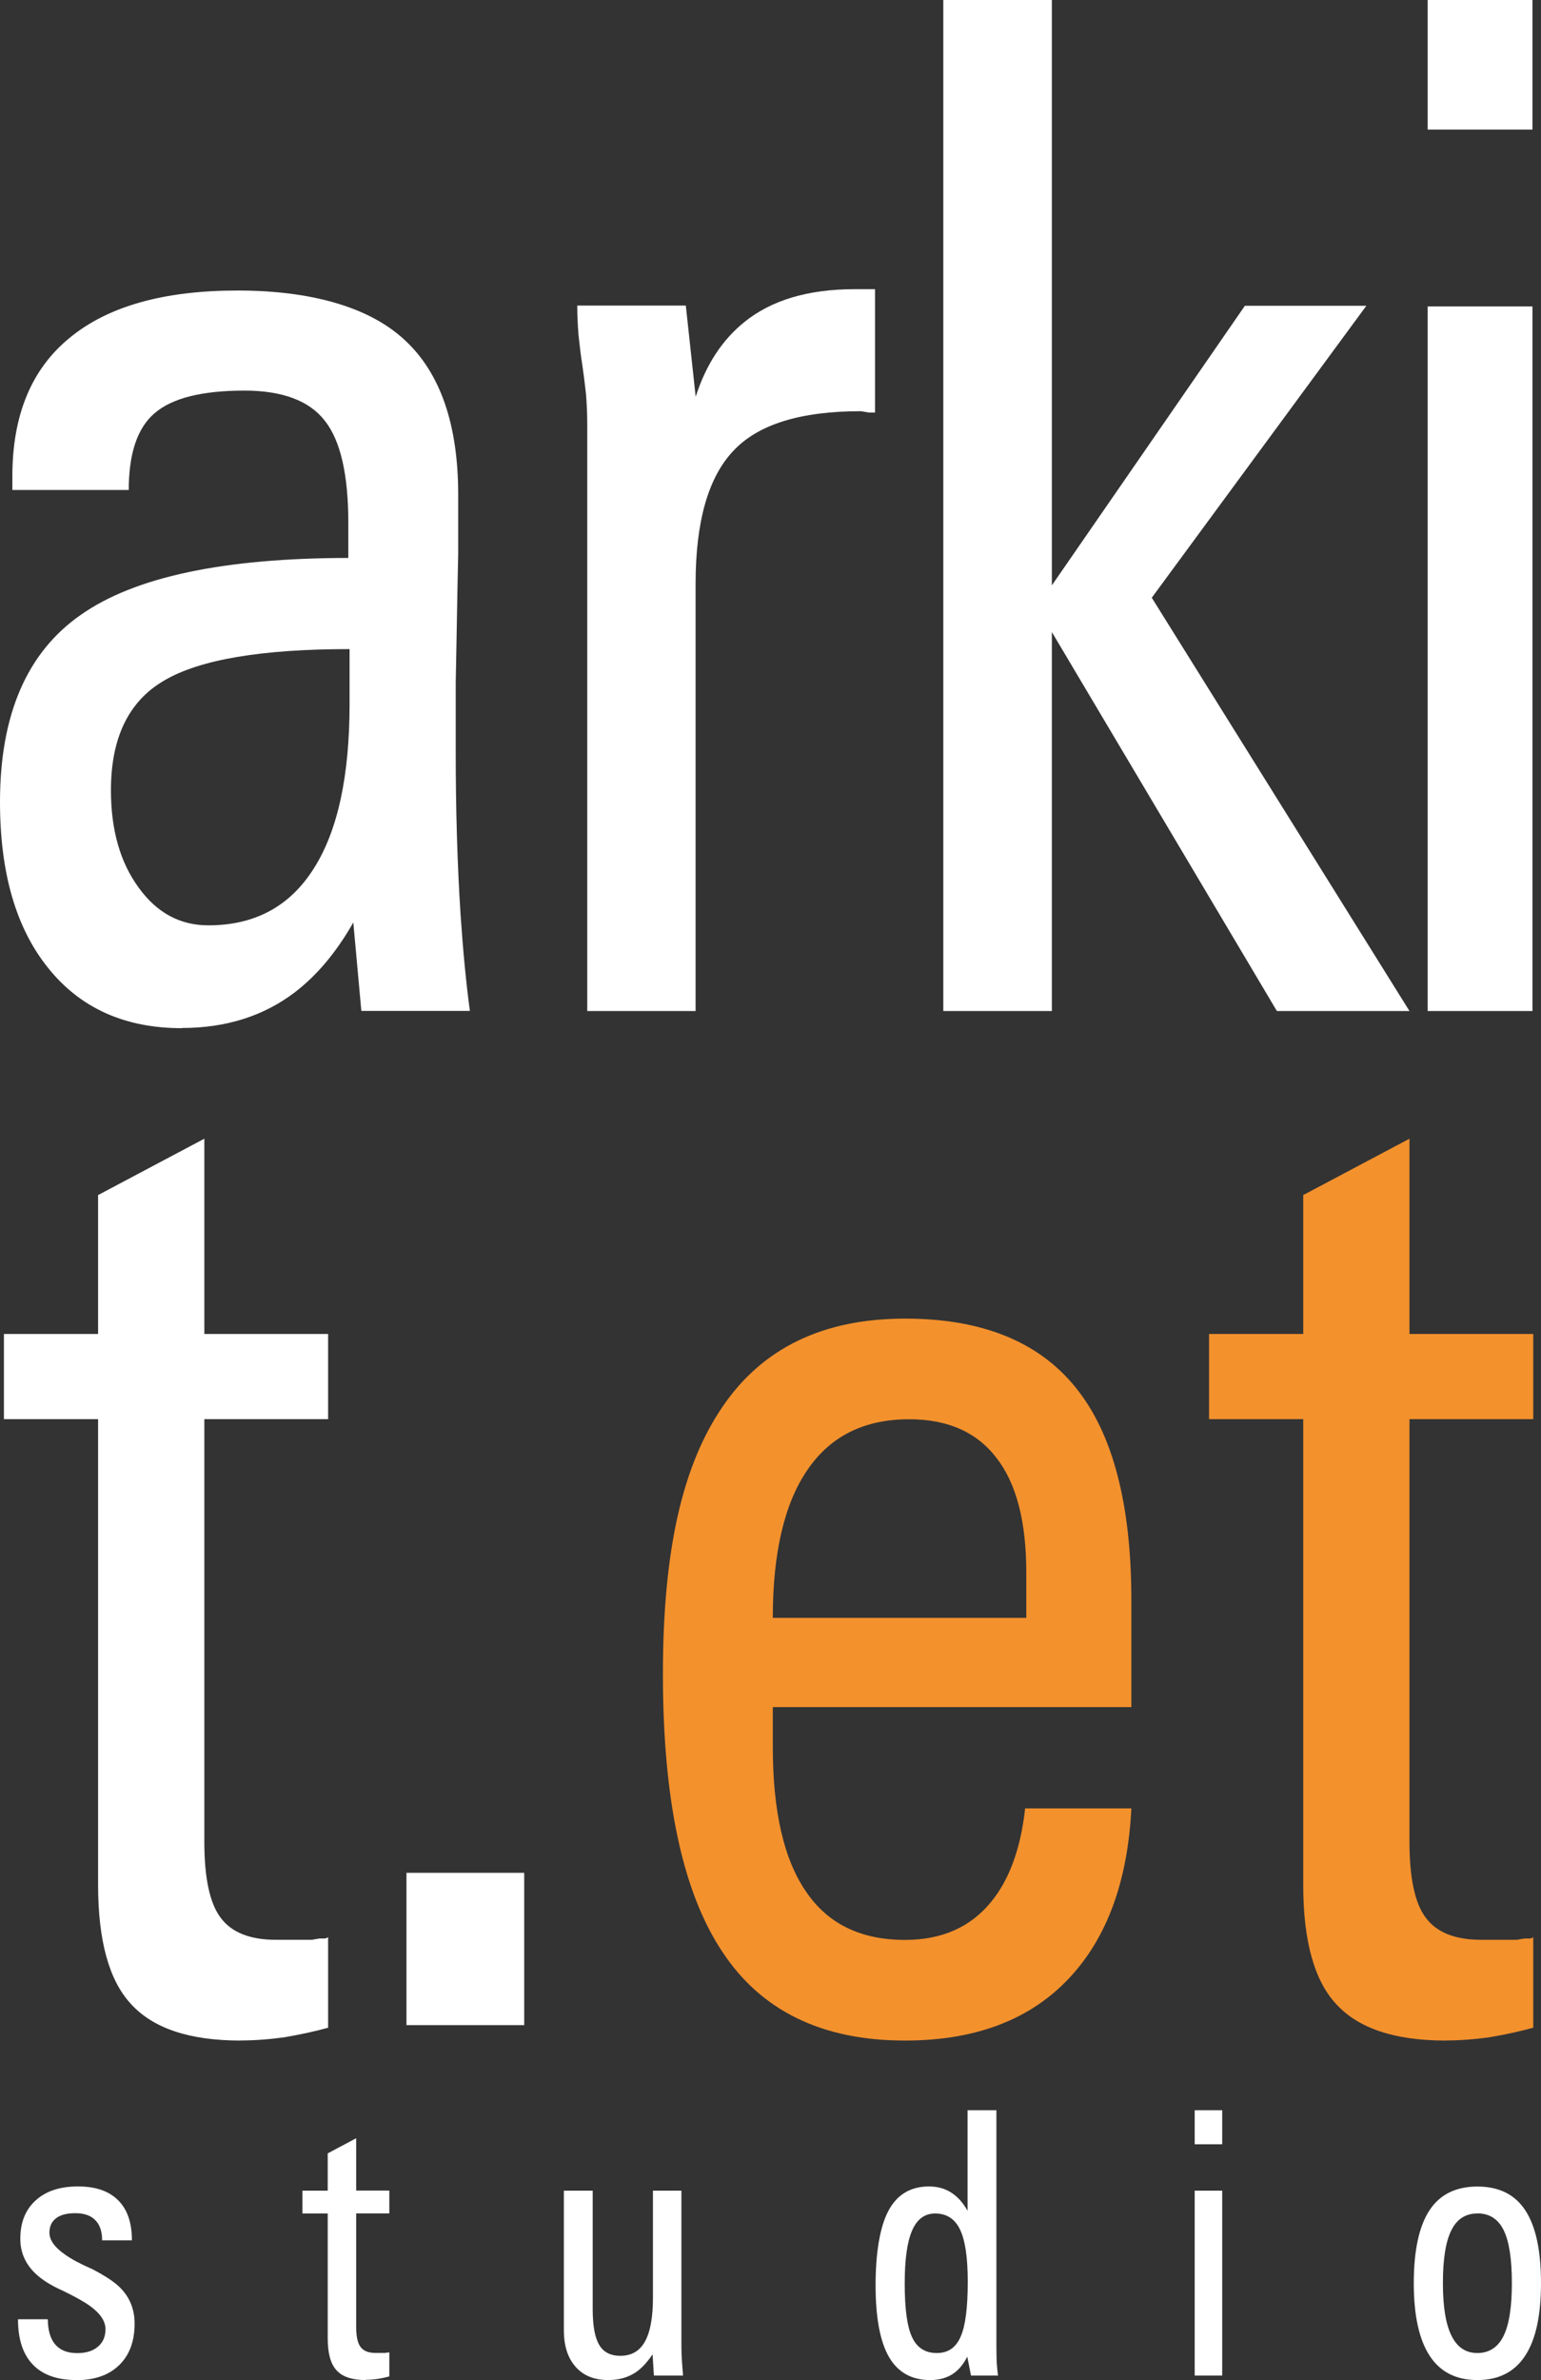
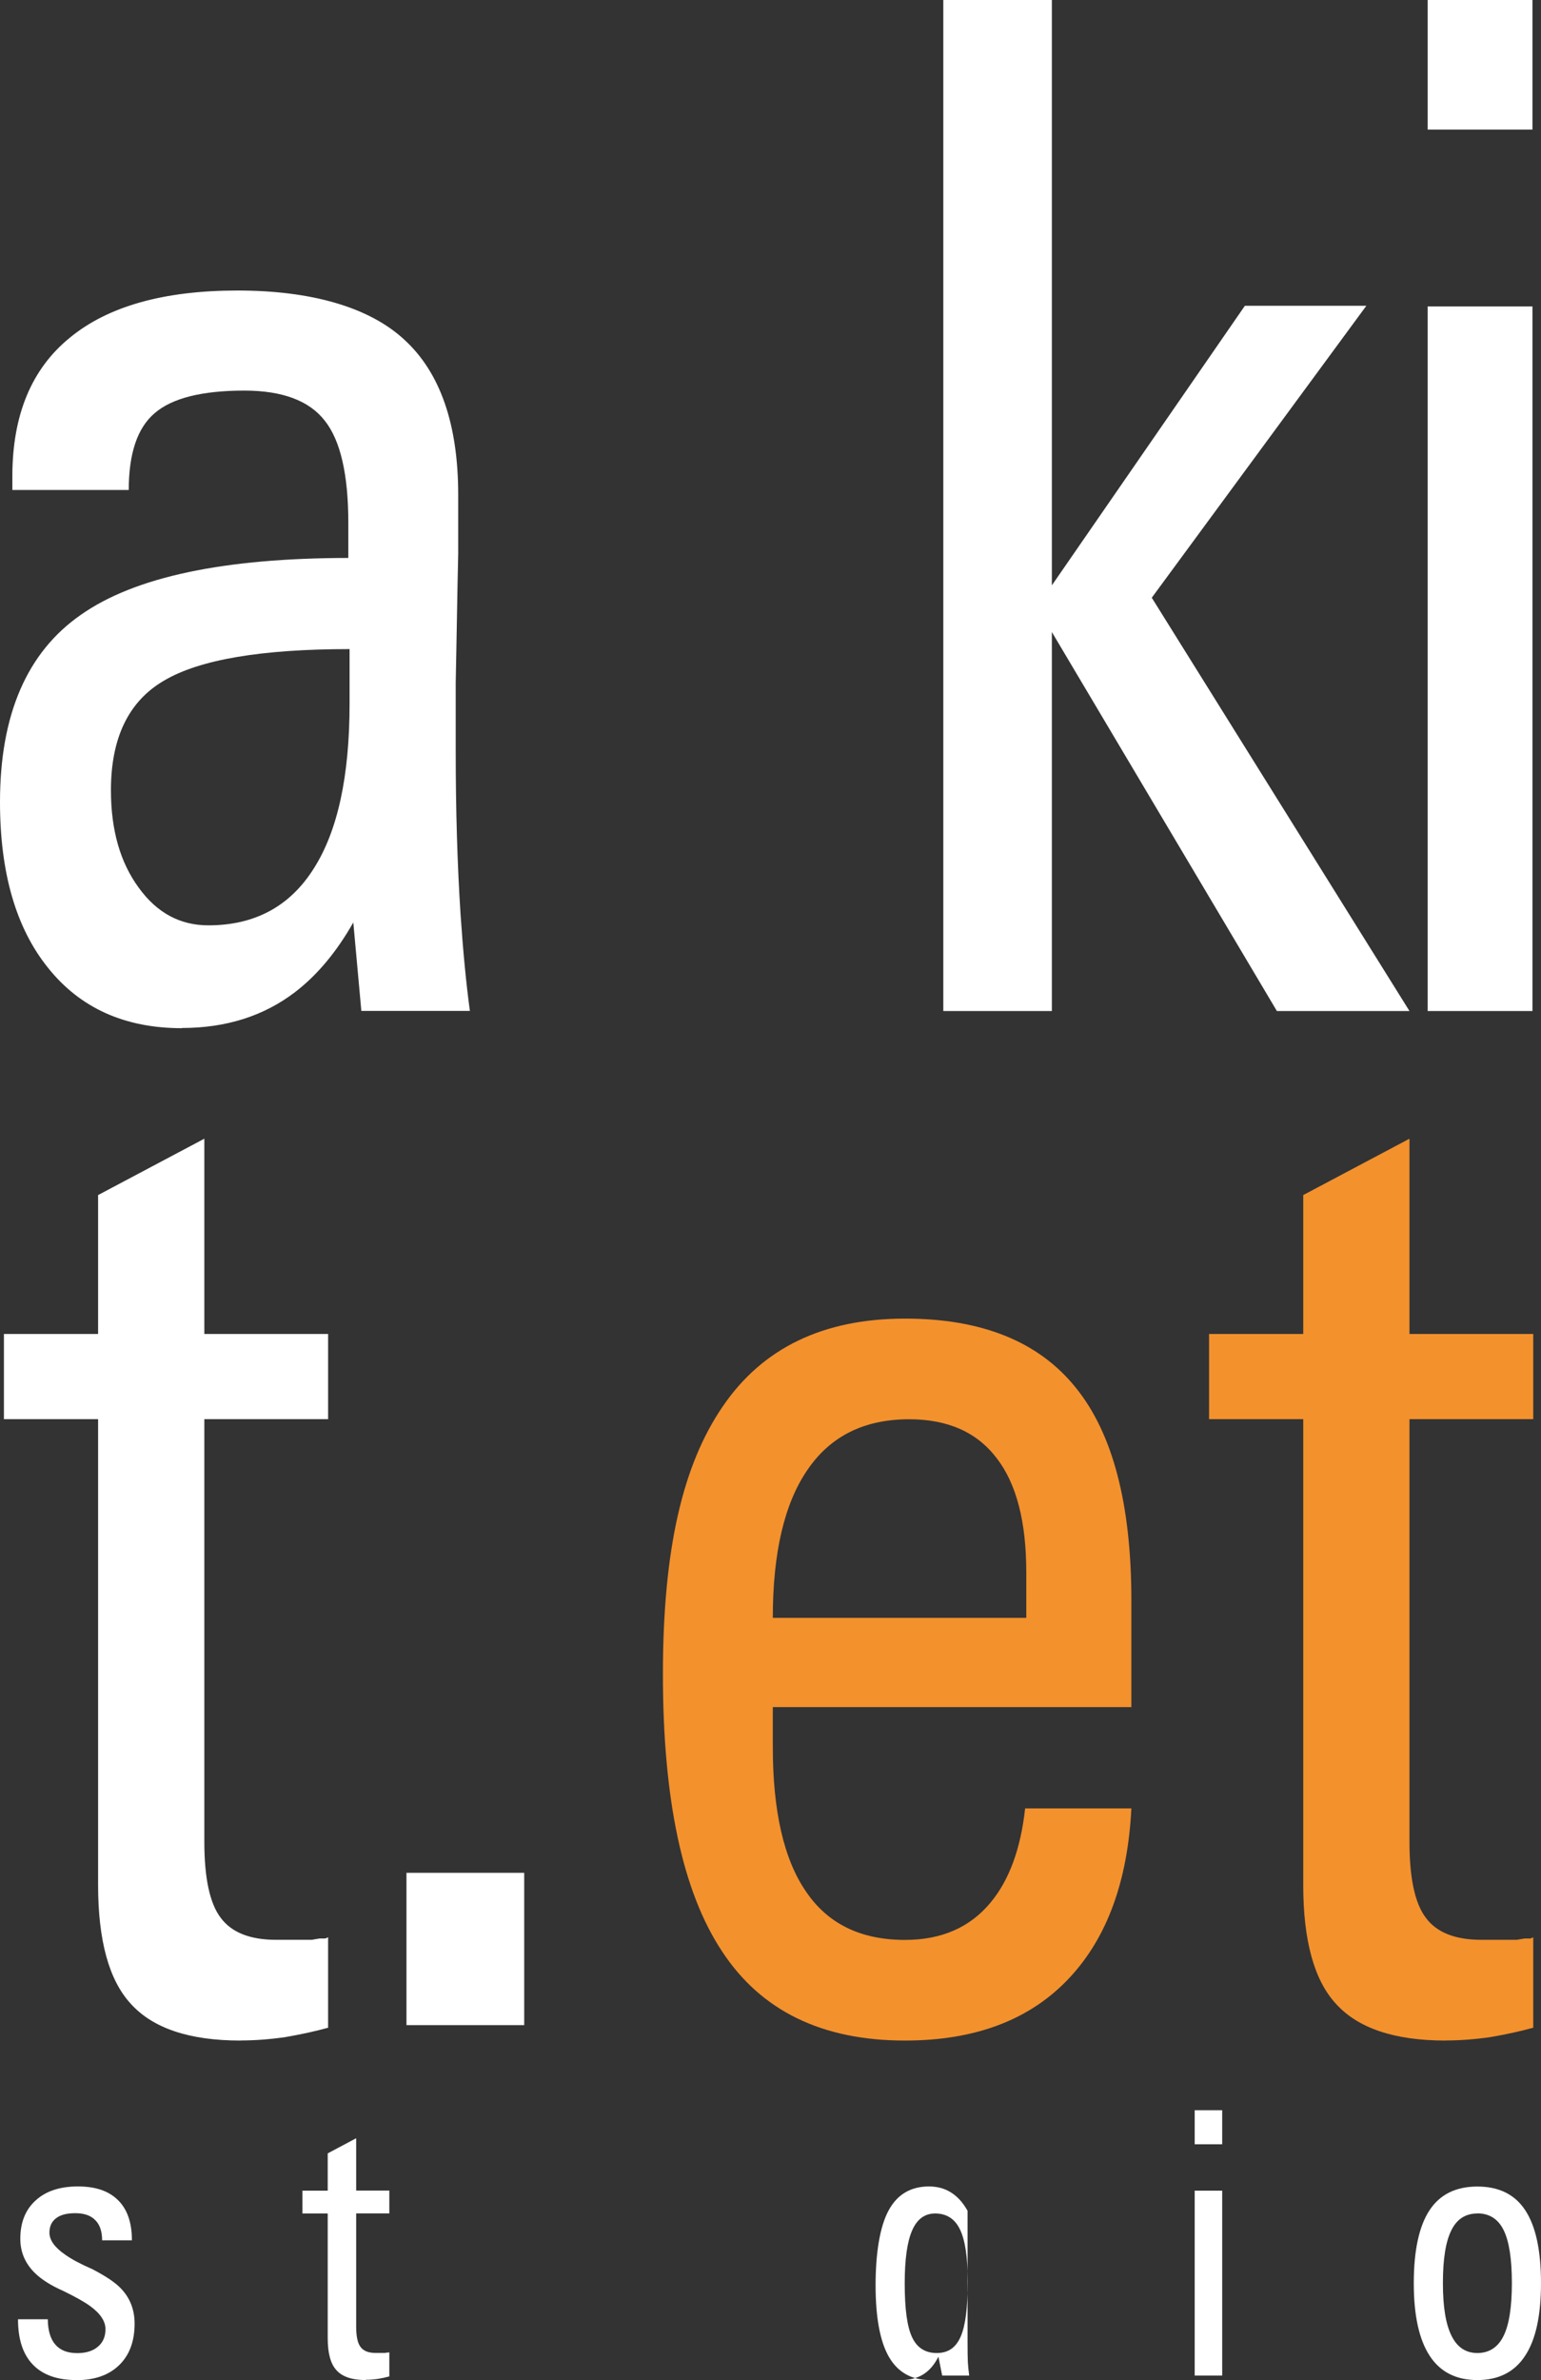
<svg xmlns="http://www.w3.org/2000/svg" id="Livello_2" data-name="Livello 2" viewBox="0 0 160.86 248.31">
  <rect x="0" y="0" width="160.86" height="248.31" fill="#333333" stroke="none" />
  <defs>
    <style>
      .cls-1, .cls-2 {
        fill: #fff;
      }

      .cls-1, .cls-3 {
        fill-rule: evenodd;
      }

      .cls-3 {
        fill: #f3912d;
      }
    </style>
  </defs>
  <g id="Livello_1-2" data-name="Livello 1">
    <g>
      <path class="cls-1" d="M18.99,107.27c-5.97,0-10.62-2.1-13.97-6.29-3.35-4.15-5.02-9.92-5.02-17.31,0-9.1,2.81-15.61,8.43-19.52,5.62-3.96,14.93-5.93,27.93-5.94v-3.65c0-5.05-.82-8.6-2.45-10.66-1.63-2.1-4.42-3.14-8.37-3.15-4.46,0-7.59.79-9.4,2.36-1.8,1.53-2.7,4.2-2.7,8.01H1.29v-1.43c0-6.39,2-11.2,5.99-14.45,3.99-3.29,9.83-4.93,17.51-4.93s13.75,1.72,17.44,5.15c3.73,3.43,5.6,8.82,5.6,16.16v6.15c-.04,1.86-.09,4.05-.13,6.58-.04,2.48-.09,4.77-.13,6.87v7.15c0,6.15.17,11.85.51,17.09.26,3.81.58,7.15.97,10.01h-11.33l-.84-9.23c-1.76,3.1-3.8,5.53-6.11,7.29-3.26,2.48-7.19,3.72-11.78,3.72ZM36.49,67.72c-9.23,0-15.68,1.1-19.37,3.29-3.69,2.15-5.54,5.96-5.54,11.44,0,4.15.97,7.53,2.9,10.16,1.89,2.62,4.31,3.93,7.27,3.93,4.85,0,8.52-1.98,11.01-5.94,2.49-3.91,3.73-9.63,3.73-17.16v-5.72Z" />
-       <path class="cls-1" d="M72.63,105.48h-11.33v-61.29c0-.95-.04-1.98-.13-3.08-.13-1.19-.26-2.21-.39-3.07-.13-.81-.26-1.83-.39-3.08-.09-1.09-.13-2.12-.13-3.08h11.33l1.03,9.51c1.07-3.34,2.77-5.93,5.08-7.79,2.83-2.29,6.67-3.43,11.52-3.43h2.12v12.87h-.64c-.26-.05-.54-.09-.84-.14-6.31,0-10.75,1.38-13.32,4.15-2.62,2.77-3.93,7.39-3.93,13.87v44.55Z" />
      <polygon class="cls-1" points="147.13 105.48 133.29 105.48 109.8 65.94 109.8 105.48 98.47 105.48 98.47 0 109.8 0 109.8 61.07 129.95 31.9 142.63 31.9 120.23 62.36 147.13 105.48" />
      <path class="cls-1" d="M159.97,13.52h-10.94V0h10.94v13.52ZM159.97,105.48h-10.94V31.97h10.94v73.52Z" />
      <path class="cls-1" d="M25.11,212.89c-5.34,0-9.16-1.28-11.47-3.85-2.27-2.47-3.4-6.6-3.4-12.39v-48.59H.41v-8.89h9.83v-14.49l11.09-5.88v20.37h12.92v8.89h-12.92v44.1c0,3.78.57,6.42,1.7,7.91,1.13,1.54,3.07,2.31,5.8,2.31h3.72c.25-.05.52-.09.82-.14h.57c.17-.05.27-.09.31-.14v9.45c-1.34.37-2.84.7-4.47.98-1.6.23-3.15.35-4.66.35Z" />
      <rect class="cls-2" x="42.43" y="195.39" width="12.29" height="15.89" />
      <path class="cls-3" d="M94.46,212.89c-8.65,0-15.02-3.1-19.09-9.31-4.12-6.21-6.17-15.84-6.17-28.91s2.08-21.86,6.24-27.93c4.16-6.11,10.5-9.17,19.03-9.17,8.02,0,13.97,2.4,17.83,7.21,3.86,4.76,5.79,12.14,5.8,22.12v11.2h-37.43v4.13c0,6.72,1.15,11.76,3.47,15.12,2.27,3.36,5.71,5.04,10.33,5.04,3.82,0,6.8-1.31,8.95-3.92,1.93-2.33,3.13-5.6,3.59-9.8h11.09c-.38,7.56-2.52,13.44-6.43,17.64-4.08,4.39-9.81,6.58-17.2,6.58ZM94.91,148.07c-4.71,0-8.25,1.77-10.65,5.32-2.39,3.5-3.59,8.64-3.59,15.4h26.46v-4.76c0-5.27-1.03-9.24-3.09-11.9-2.06-2.71-5.1-4.06-9.14-4.06Z" />
      <path class="cls-3" d="M150.91,212.89c-5.34,0-9.16-1.28-11.47-3.85-2.27-2.47-3.4-6.6-3.4-12.39v-48.59h-9.83v-8.89h9.83v-14.49l11.09-5.88v20.37h12.92v8.89h-12.92v44.1c0,3.78.57,6.42,1.7,7.91,1.13,1.54,3.07,2.31,5.8,2.31h3.72c.25-.05.52-.09.82-.14h.57c.17-.05.27-.09.31-.14v9.45c-1.34.37-2.84.7-4.47.98-1.6.23-3.15.35-4.66.35Z" />
      <path class="cls-1" d="M7.96,248.31c-1.99,0-3.5-.54-4.53-1.61-1.04-1.08-1.55-2.65-1.55-4.73h3.11c.01,1.16.27,2.04.78,2.63.51.6,1.27.9,2.3.9.92,0,1.64-.23,2.16-.68.52-.44.78-1.04.78-1.82,0-.83-.53-1.63-1.59-2.4-.6-.44-1.54-.97-2.84-1.6-1.27-.56-2.25-1.18-2.94-1.86-1.01-.99-1.52-2.18-1.52-3.57,0-1.7.53-3.03,1.6-4,1.07-.98,2.54-1.46,4.41-1.46s3.23.48,4.19,1.43c.97.95,1.45,2.35,1.45,4.19h-3.11c0-.93-.24-1.63-.71-2.1-.47-.49-1.17-.73-2.09-.73s-1.56.18-2.01.53c-.46.35-.69.85-.69,1.5,0,.78.55,1.55,1.66,2.31.68.48,1.62.98,2.82,1.5,1.35.7,2.33,1.35,2.92,1.95.99,1,1.49,2.25,1.49,3.73,0,1.85-.54,3.3-1.62,4.34-1.07,1.04-2.56,1.56-4.46,1.56Z" />
      <path class="cls-1" d="M38.19,248.31c-1.43,0-2.46-.34-3.07-1.03-.61-.66-.91-1.77-.91-3.32v-13.03h-2.64v-2.38h2.64v-3.89l2.97-1.58v5.46h3.46v2.38h-3.46v11.82c0,1.01.15,1.72.46,2.12.3.41.82.62,1.55.62h1c.07-.01.14-.02.22-.04h.15s.07-.02.08-.04v2.53c-.36.1-.76.19-1.2.26-.43.06-.84.09-1.25.09Z" />
-       <path class="cls-1" d="M63.51,248.31c-1.48,0-2.62-.46-3.43-1.39-.81-.91-1.22-2.18-1.22-3.81v-14.56h3.01v12.35c0,1.73.22,2.97.68,3.74.44.76,1.18,1.14,2.21,1.14,1.16,0,2.02-.5,2.57-1.5.55-.99.83-2.51.83-4.58v-11.15h2.97v16.27c0,.49.02,1.06.07,1.71.03.44.07.88.1,1.31h-3.04l-.14-2.21c-.54.79-1.08,1.38-1.6,1.76-.83.61-1.84.92-3.01.92Z" />
-       <path class="cls-1" d="M97.1,248.31c-1.95,0-3.38-.81-4.31-2.42-.92-1.6-1.39-4.09-1.39-7.47s.45-6.12,1.35-7.79c.9-1.68,2.3-2.51,4.21-2.52.88,0,1.66.21,2.33.64.68.43,1.24,1.06,1.71,1.9v-10.49h3.01v24.21c0,.94.01,1.63.03,2.06.02.39.07.86.14,1.41h-2.82l-.39-1.97c-.36.71-.79,1.26-1.3,1.65-.69.53-1.54.79-2.57.79ZM97.62,230.93c-1.09,0-1.89.59-2.4,1.76-.52,1.18-.78,3.02-.78,5.54,0,2.64.25,4.5.76,5.59.51,1.11,1.37,1.67,2.58,1.67s2-.57,2.5-1.71c.5-1.13.74-3.04.74-5.74,0-2.52-.27-4.33-.81-5.44-.53-1.11-1.4-1.67-2.6-1.67Z" />
+       <path class="cls-1" d="M97.1,248.31c-1.95,0-3.38-.81-4.31-2.42-.92-1.6-1.39-4.09-1.39-7.47s.45-6.12,1.35-7.79c.9-1.68,2.3-2.51,4.21-2.52.88,0,1.66.21,2.33.64.68.43,1.24,1.06,1.71,1.9v-10.49v24.21c0,.94.01,1.63.03,2.06.02.39.07.86.14,1.41h-2.82l-.39-1.97c-.36.71-.79,1.26-1.3,1.65-.69.53-1.54.79-2.57.79ZM97.62,230.93c-1.09,0-1.89.59-2.4,1.76-.52,1.18-.78,3.02-.78,5.54,0,2.64.25,4.5.76,5.59.51,1.11,1.37,1.67,2.58,1.67s2-.57,2.5-1.71c.5-1.13.74-3.04.74-5.74,0-2.52-.27-4.33-.81-5.44-.53-1.11-1.4-1.67-2.6-1.67Z" />
      <path class="cls-1" d="M127.58,223.71h-2.87v-3.55h2.87v3.55ZM127.58,247.84h-2.87v-19.29h2.87v19.29Z" />
      <path class="cls-1" d="M154.22,248.31c-2.22,0-3.88-.84-4.98-2.53-1.1-1.68-1.66-4.2-1.66-7.58s.55-5.95,1.64-7.6c1.08-1.65,2.75-2.48,5-2.48s3.92.83,5,2.48c1.09,1.65,1.64,4.19,1.64,7.6,0,3.38-.55,5.91-1.66,7.58-1.1,1.69-2.77,2.53-4.98,2.53ZM154.22,230.93c-1.24,0-2.15.59-2.72,1.76-.59,1.18-.88,3.01-.88,5.5s.3,4.3.9,5.5c.59,1.2,1.49,1.8,2.7,1.8s2.14-.59,2.72-1.76c.59-1.18.88-3.02.88-5.54,0-2.53-.29-4.37-.86-5.52-.57-1.16-1.49-1.75-2.74-1.75Z" />
    </g>
  </g>
</svg>